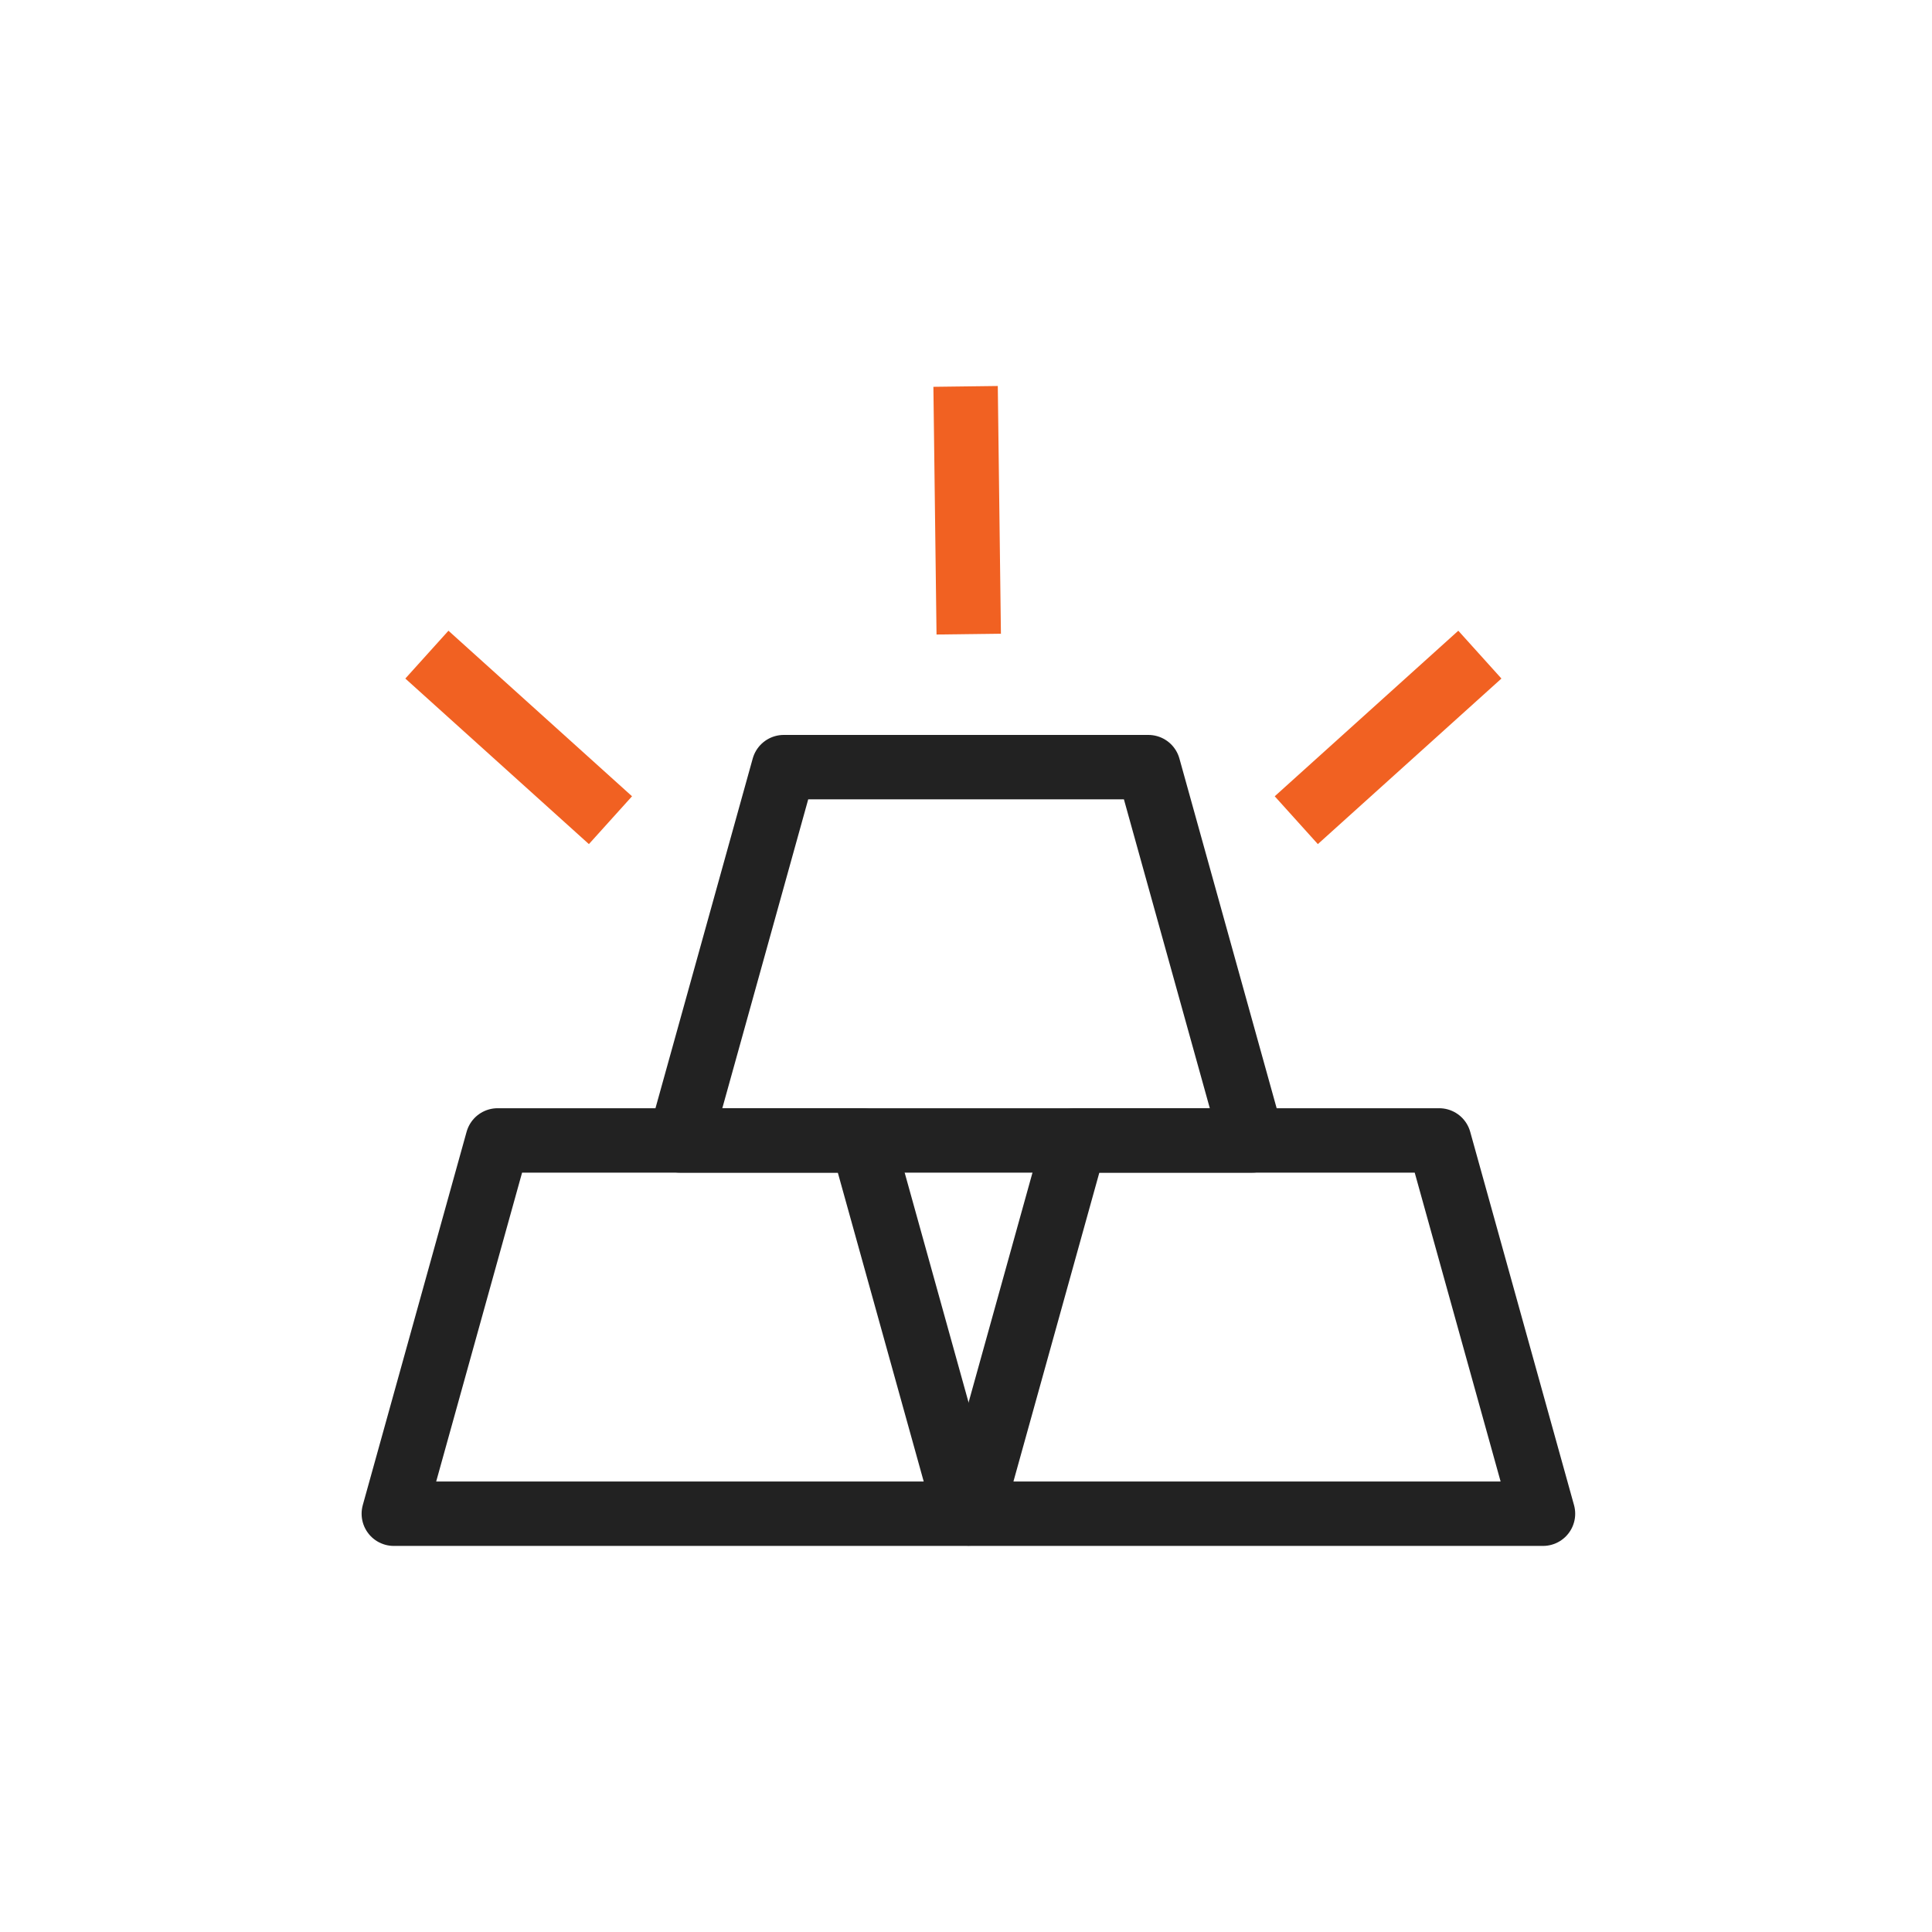
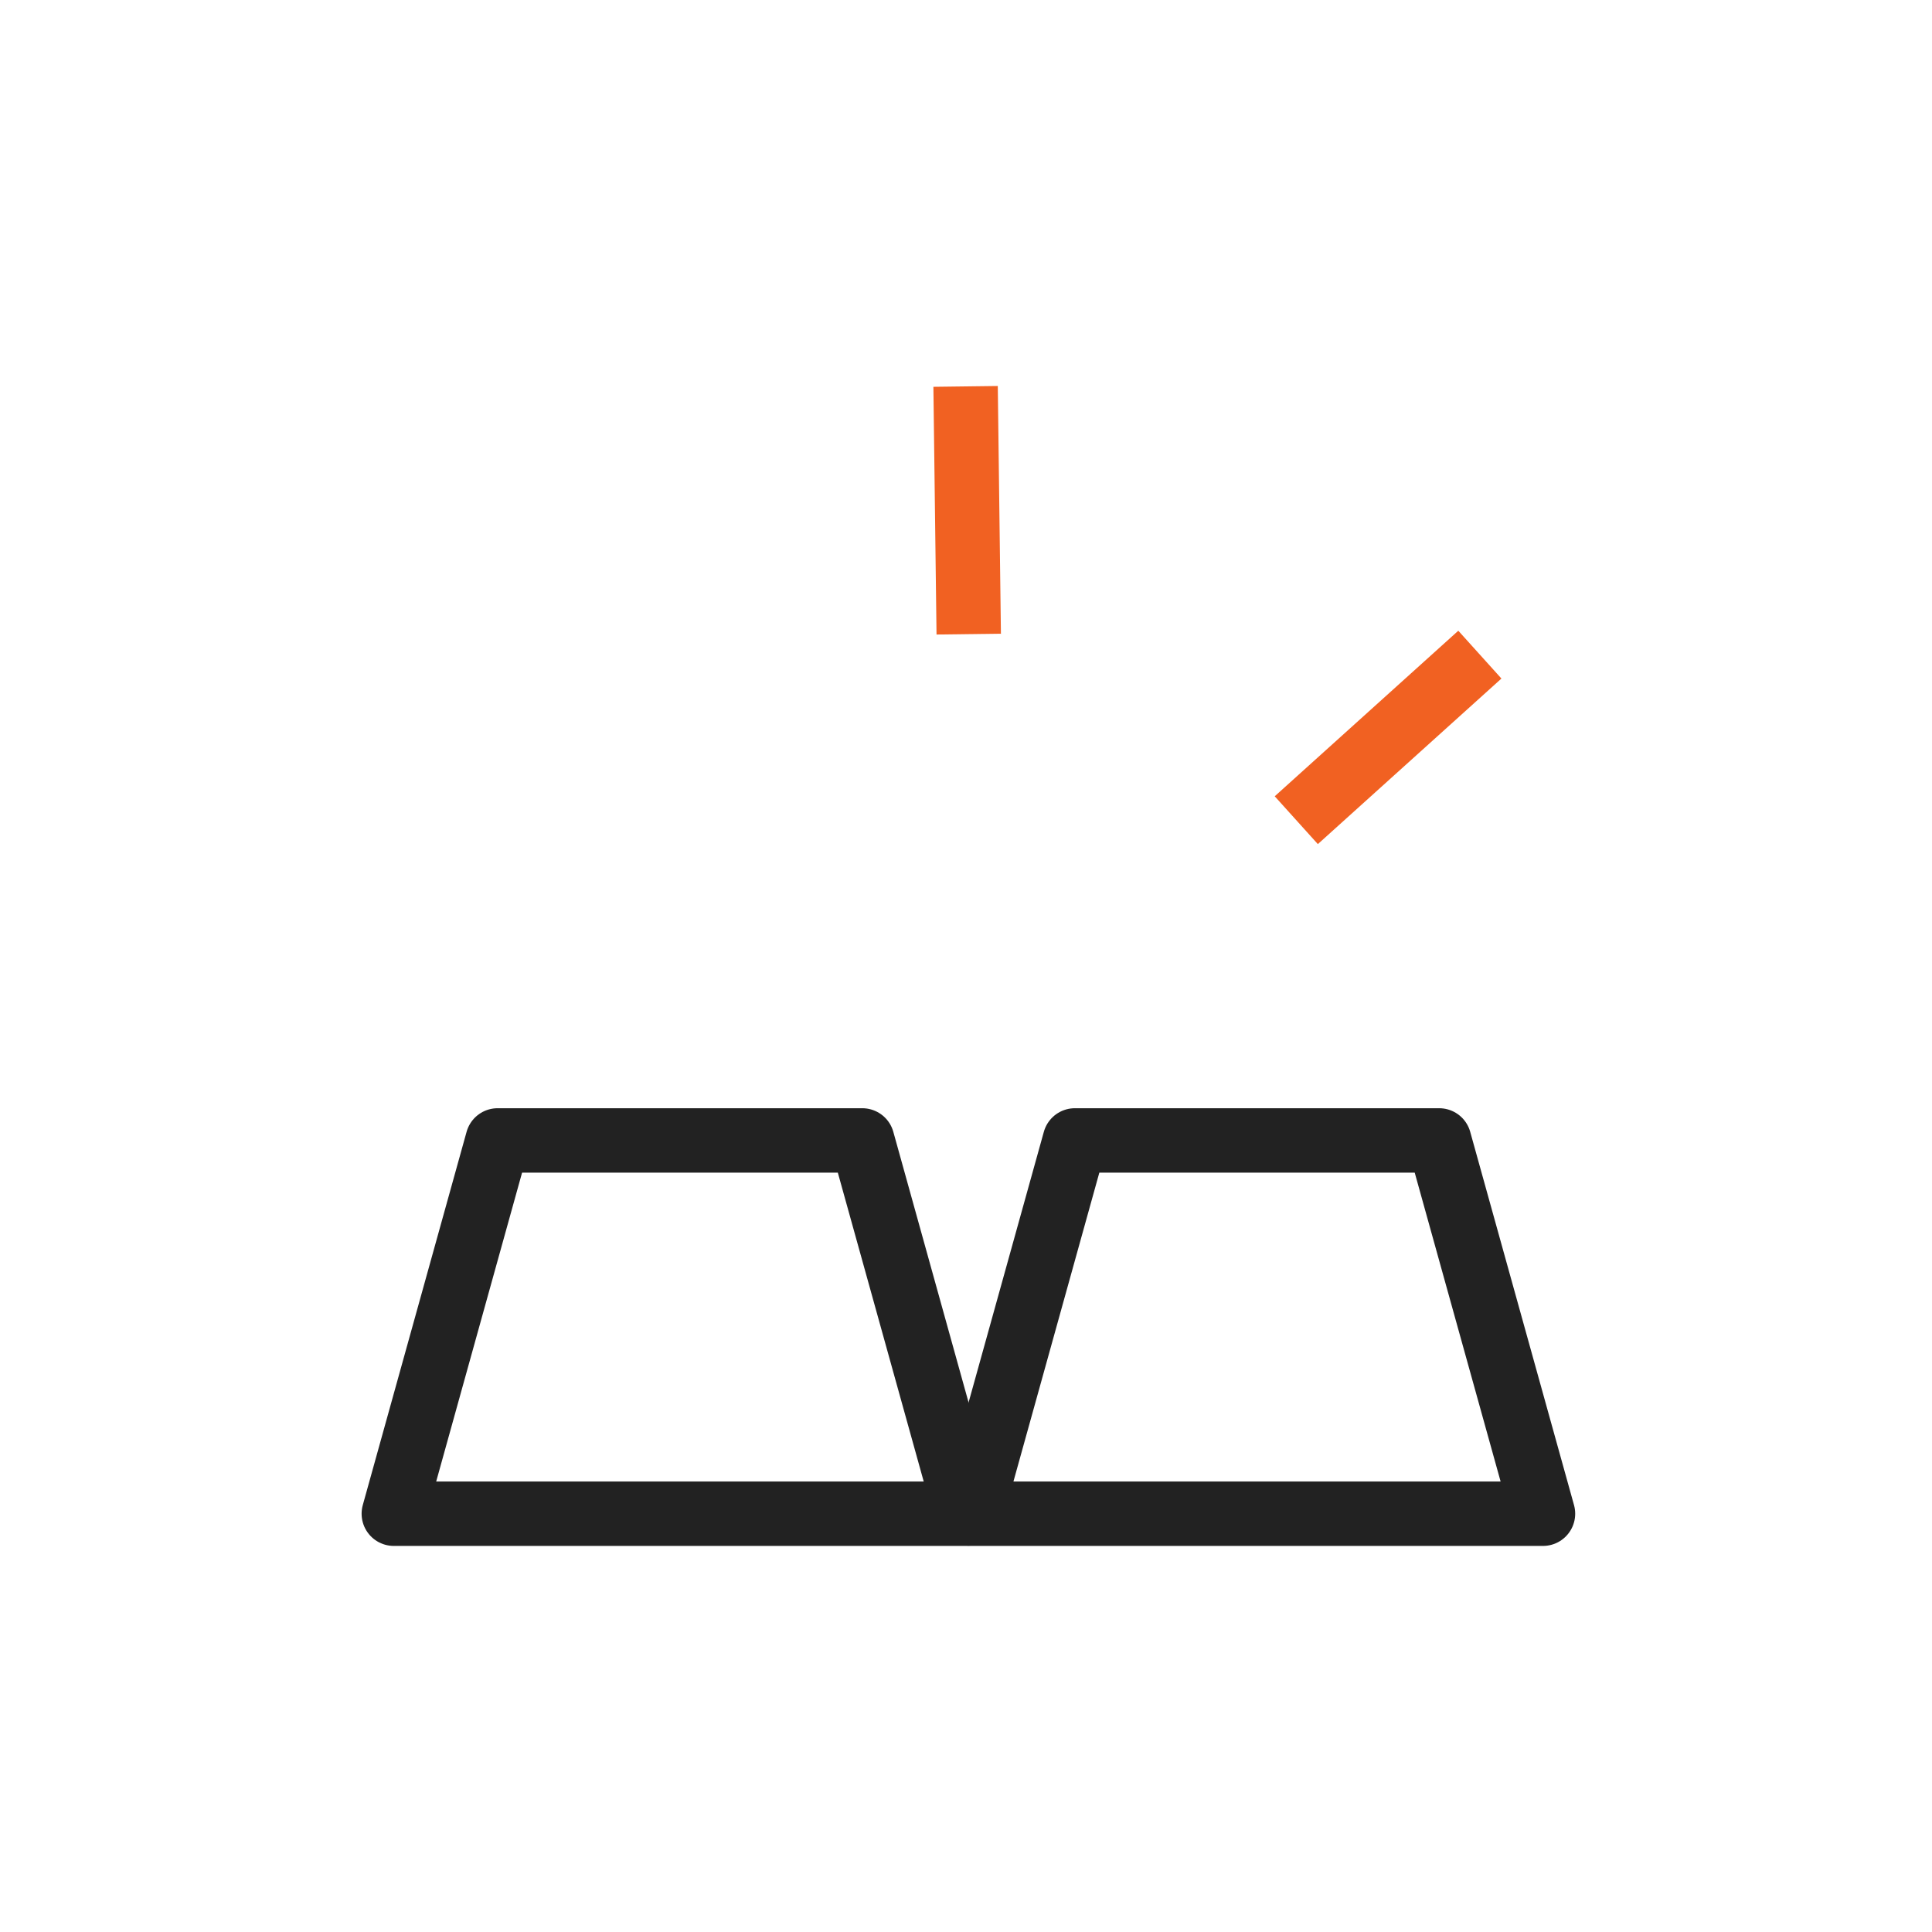
<svg xmlns="http://www.w3.org/2000/svg" width="60" height="60" viewBox="0 0 60 60" fill="none">
  <g id="Frame 6">
    <g id="Group 1000003990">
      <g id="gold">
-         <path id="Vector" d="M35.664 23.824H24.34L21.116 35.417H38.888L35.664 23.824Z" stroke="#222222" stroke-width="2" stroke-miterlimit="10" stroke-linejoin="round" />
        <path id="Vector_2" d="M26.779 35.417H15.454L12.23 47.01H30.003L26.779 35.417Z" stroke="#222222" stroke-width="2" stroke-miterlimit="10" stroke-linejoin="round" />
        <path id="Vector_3" d="M44.695 35.417H33.381L30.157 47.01H47.919L44.695 35.417Z" stroke="#222222" stroke-width="2" stroke-miterlimit="10" stroke-linejoin="round" />
        <path id="Vector_4" d="M45.216 21L41 24.802" stroke="#F16122" stroke-width="2" stroke-linecap="square" stroke-linejoin="round" />
        <path id="Vector_5" d="M30 13L30.072 18.693" stroke="#F16122" stroke-width="2" stroke-linecap="square" stroke-linejoin="round" />
-         <path id="Vector_6" d="M14 21L18.216 24.802" stroke="#F16122" stroke-width="2" stroke-linecap="square" stroke-linejoin="round" />
      </g>
    </g>
  </g>
</svg>